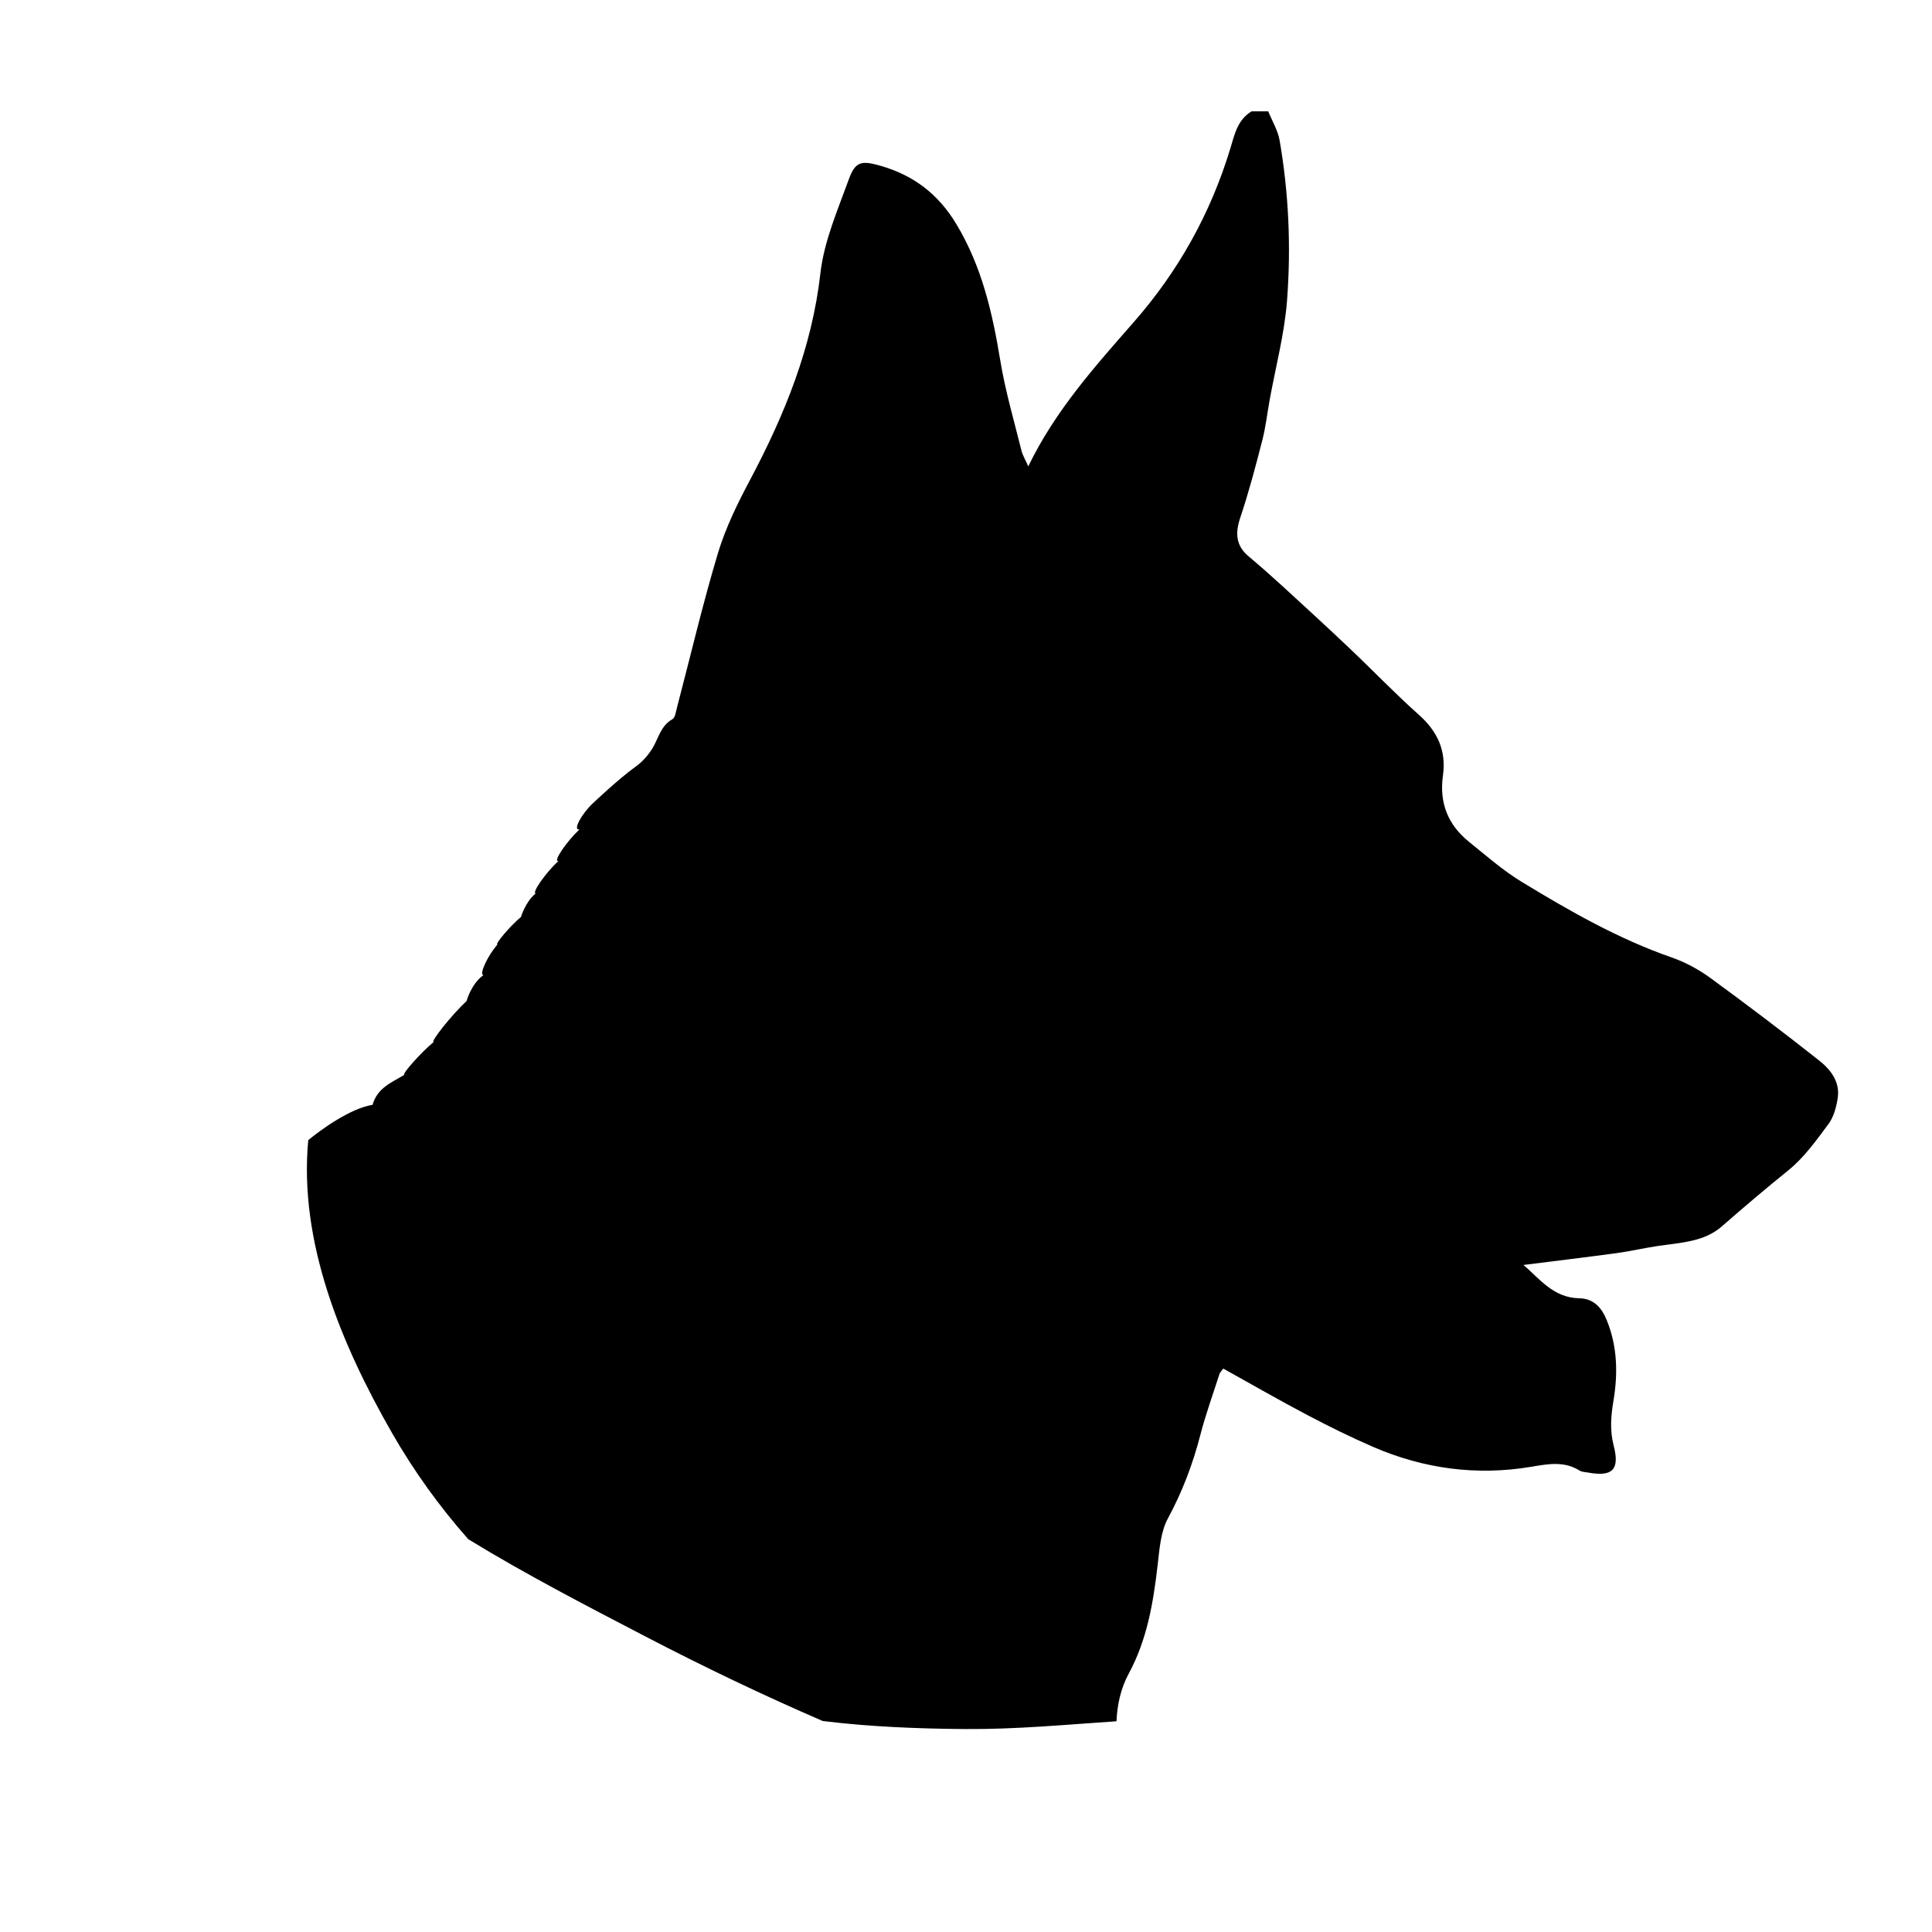
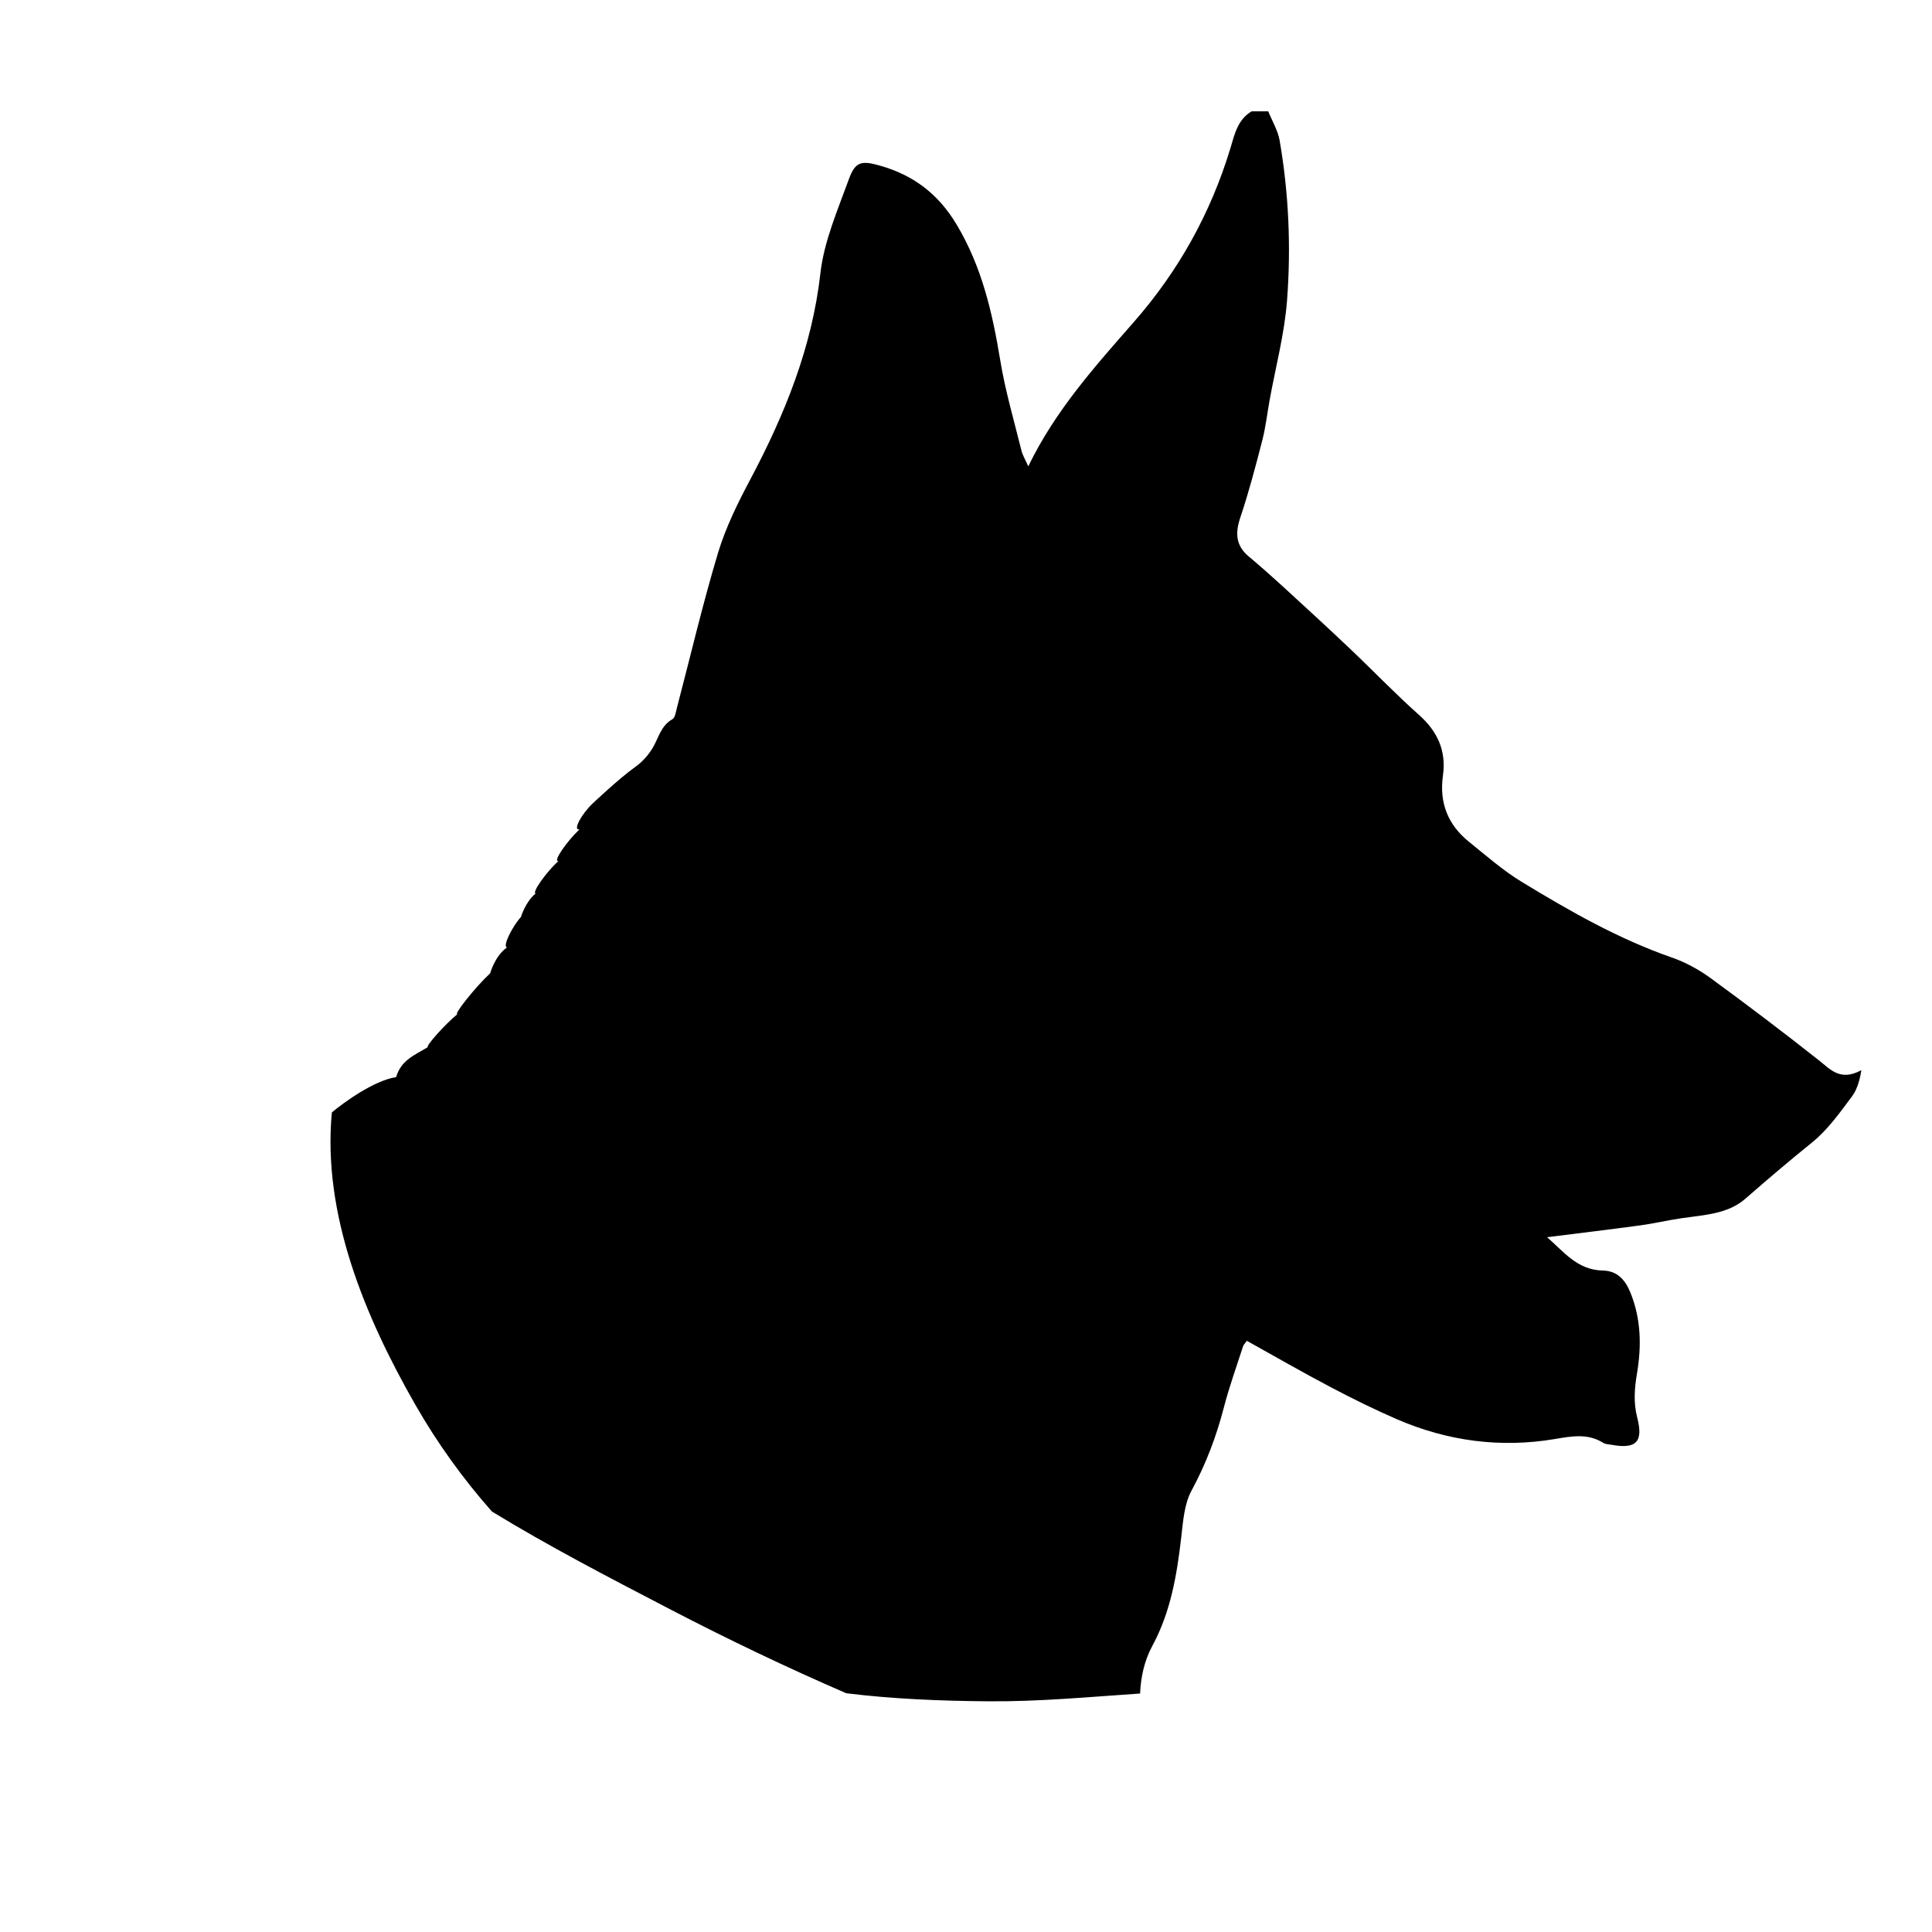
<svg xmlns="http://www.w3.org/2000/svg" version="1.1" id="Ebene_1" x="0px" y="0px" width="150px" height="150px" viewBox="0 0 150 150" enable-background="new 0 0 150 150" xml:space="preserve">
  <g>
    <g>
-       <path d="M141.221,82.325c-2.77-2.187-5.58-4.319-8.429-6.397c-0.907-0.66-1.94-1.222-3.001-1.59    c-4.146-1.443-7.928-3.608-11.648-5.872c-1.457-0.886-2.759-2.035-4.093-3.11c-1.636-1.318-2.317-3.033-2.021-5.137    c0.271-1.92-0.411-3.428-1.871-4.725c-1.856-1.651-3.576-3.453-5.383-5.163c-1.711-1.624-3.451-3.218-5.19-4.812    c-0.86-0.787-1.735-1.561-2.628-2.309c-1.027-0.859-1.064-1.831-0.654-3.048c0.661-1.968,1.188-3.983,1.706-5.996    c0.259-1.007,0.375-2.051,0.56-3.077c0.469-2.596,1.162-5.174,1.359-7.788c0.311-4.136,0.133-8.292-0.578-12.395    c-0.136-0.781-0.58-1.509-0.884-2.261h-1.29c-1.092,0.644-1.328,1.802-1.65,2.869c-1.527,5.042-4.025,9.528-7.5,13.494    c-3.022,3.452-6.1,6.875-8.19,11.198c-0.209-0.474-0.437-0.841-0.536-1.24c-0.572-2.318-1.252-4.622-1.638-6.973    c-0.612-3.719-1.431-7.309-3.419-10.605c-1.411-2.339-3.327-3.786-5.889-4.518c-1.471-0.42-1.948-0.344-2.455,1.061    c-0.864,2.386-1.92,4.798-2.202,7.278c-0.654,5.775-2.764,10.96-5.442,16.01c-0.975,1.835-1.914,3.736-2.51,5.715    c-1.191,3.96-2.132,7.997-3.184,12c-0.084,0.319-0.137,0.78-0.356,0.905c-0.9,0.508-1.068,1.451-1.531,2.228    c-0.33,0.554-0.798,1.079-1.323,1.454c-1.336,0.958-3.347,2.871-3.347,2.871c-0.831,0.783-1.573,2.104-1.013,1.999    c-1.021,0.973-2.1,2.546-1.631,2.454c-0.957,0.871-2.088,2.472-1.773,2.525c-0.796,0.648-1.139,1.82-1.139,1.82    c-0.862,0.729-2.045,2.126-1.832,2.154c-0.682,0.755-1.454,2.308-1.085,2.366c-0.958,0.688-1.305,2.009-1.305,2.009    c-1.203,1.121-2.843,3.215-2.555,3.182c-0.955,0.783-2.45,2.457-2.292,2.557c-0.989,0.605-2.068,0.986-2.455,2.324    c-1.727,0.262-4.077,1.976-4.991,2.74c-0.745,7.899,2.558,15.852,6.5,22.728c1.688,2.944,3.68,5.72,5.93,8.26    c4.41,2.694,8.974,5.063,13.731,7.537c4.571,2.379,9.152,4.569,13.779,6.571c3.608,0.445,7.291,0.595,11.053,0.625    c3.944,0.031,7.843-0.342,11.757-0.604c0.061-1.266,0.312-2.512,0.961-3.717c1.416-2.624,1.897-5.479,2.233-8.391    c0.146-1.234,0.229-2.59,0.798-3.639c1.123-2.076,1.936-4.223,2.521-6.49c0.416-1.6,0.98-3.155,1.486-4.73    c0.032-0.102,0.125-0.186,0.291-0.417c2.188,1.216,4.338,2.455,6.532,3.61c1.679,0.884,3.381,1.725,5.12,2.479    c3.924,1.695,8.033,2.247,12.25,1.538c1.325-0.222,2.559-0.462,3.773,0.298c0.17,0.107,0.412,0.104,0.623,0.145    c1.924,0.354,2.502-0.209,2.012-2.104c-0.303-1.174-0.213-2.285-0.016-3.451c0.353-2.113,0.315-4.215-0.51-6.25    c-0.402-0.998-1.021-1.701-2.146-1.722c-2.021-0.036-3.094-1.54-4.33-2.586c2.404-0.304,4.835-0.595,7.262-0.923    c1.061-0.145,2.107-0.396,3.169-0.551c1.733-0.256,3.591-0.315,4.954-1.506c1.7-1.484,3.413-2.943,5.173-4.362    c1.224-0.986,2.179-2.332,3.129-3.608c0.408-0.552,0.609-1.32,0.714-2.019C142.871,83.977,142.115,83.029,141.221,82.325z" />
+       <path d="M141.221,82.325c-2.77-2.187-5.58-4.319-8.429-6.397c-0.907-0.66-1.94-1.222-3.001-1.59    c-4.146-1.443-7.928-3.608-11.648-5.872c-1.457-0.886-2.759-2.035-4.093-3.11c-1.636-1.318-2.317-3.033-2.021-5.137    c0.271-1.92-0.411-3.428-1.871-4.725c-1.856-1.651-3.576-3.453-5.383-5.163c-1.711-1.624-3.451-3.218-5.19-4.812    c-0.86-0.787-1.735-1.561-2.628-2.309c-1.027-0.859-1.064-1.831-0.654-3.048c0.661-1.968,1.188-3.983,1.706-5.996    c0.259-1.007,0.375-2.051,0.56-3.077c0.469-2.596,1.162-5.174,1.359-7.788c0.311-4.136,0.133-8.292-0.578-12.395    c-0.136-0.781-0.58-1.509-0.884-2.261h-1.29c-1.092,0.644-1.328,1.802-1.65,2.869c-1.527,5.042-4.025,9.528-7.5,13.494    c-3.022,3.452-6.1,6.875-8.19,11.198c-0.209-0.474-0.437-0.841-0.536-1.24c-0.572-2.318-1.252-4.622-1.638-6.973    c-0.612-3.719-1.431-7.309-3.419-10.605c-1.411-2.339-3.327-3.786-5.889-4.518c-1.471-0.42-1.948-0.344-2.455,1.061    c-0.864,2.386-1.92,4.798-2.202,7.278c-0.654,5.775-2.764,10.96-5.442,16.01c-0.975,1.835-1.914,3.736-2.51,5.715    c-1.191,3.96-2.132,7.997-3.184,12c-0.084,0.319-0.137,0.78-0.356,0.905c-0.9,0.508-1.068,1.451-1.531,2.228    c-0.33,0.554-0.798,1.079-1.323,1.454c-1.336,0.958-3.347,2.871-3.347,2.871c-0.831,0.783-1.573,2.104-1.013,1.999    c-1.021,0.973-2.1,2.546-1.631,2.454c-0.957,0.871-2.088,2.472-1.773,2.525c-0.796,0.648-1.139,1.82-1.139,1.82    c-0.682,0.755-1.454,2.308-1.085,2.366c-0.958,0.688-1.305,2.009-1.305,2.009    c-1.203,1.121-2.843,3.215-2.555,3.182c-0.955,0.783-2.45,2.457-2.292,2.557c-0.989,0.605-2.068,0.986-2.455,2.324    c-1.727,0.262-4.077,1.976-4.991,2.74c-0.745,7.899,2.558,15.852,6.5,22.728c1.688,2.944,3.68,5.72,5.93,8.26    c4.41,2.694,8.974,5.063,13.731,7.537c4.571,2.379,9.152,4.569,13.779,6.571c3.608,0.445,7.291,0.595,11.053,0.625    c3.944,0.031,7.843-0.342,11.757-0.604c0.061-1.266,0.312-2.512,0.961-3.717c1.416-2.624,1.897-5.479,2.233-8.391    c0.146-1.234,0.229-2.59,0.798-3.639c1.123-2.076,1.936-4.223,2.521-6.49c0.416-1.6,0.98-3.155,1.486-4.73    c0.032-0.102,0.125-0.186,0.291-0.417c2.188,1.216,4.338,2.455,6.532,3.61c1.679,0.884,3.381,1.725,5.12,2.479    c3.924,1.695,8.033,2.247,12.25,1.538c1.325-0.222,2.559-0.462,3.773,0.298c0.17,0.107,0.412,0.104,0.623,0.145    c1.924,0.354,2.502-0.209,2.012-2.104c-0.303-1.174-0.213-2.285-0.016-3.451c0.353-2.113,0.315-4.215-0.51-6.25    c-0.402-0.998-1.021-1.701-2.146-1.722c-2.021-0.036-3.094-1.54-4.33-2.586c2.404-0.304,4.835-0.595,7.262-0.923    c1.061-0.145,2.107-0.396,3.169-0.551c1.733-0.256,3.591-0.315,4.954-1.506c1.7-1.484,3.413-2.943,5.173-4.362    c1.224-0.986,2.179-2.332,3.129-3.608c0.408-0.552,0.609-1.32,0.714-2.019C142.871,83.977,142.115,83.029,141.221,82.325z" />
    </g>
  </g>
</svg>